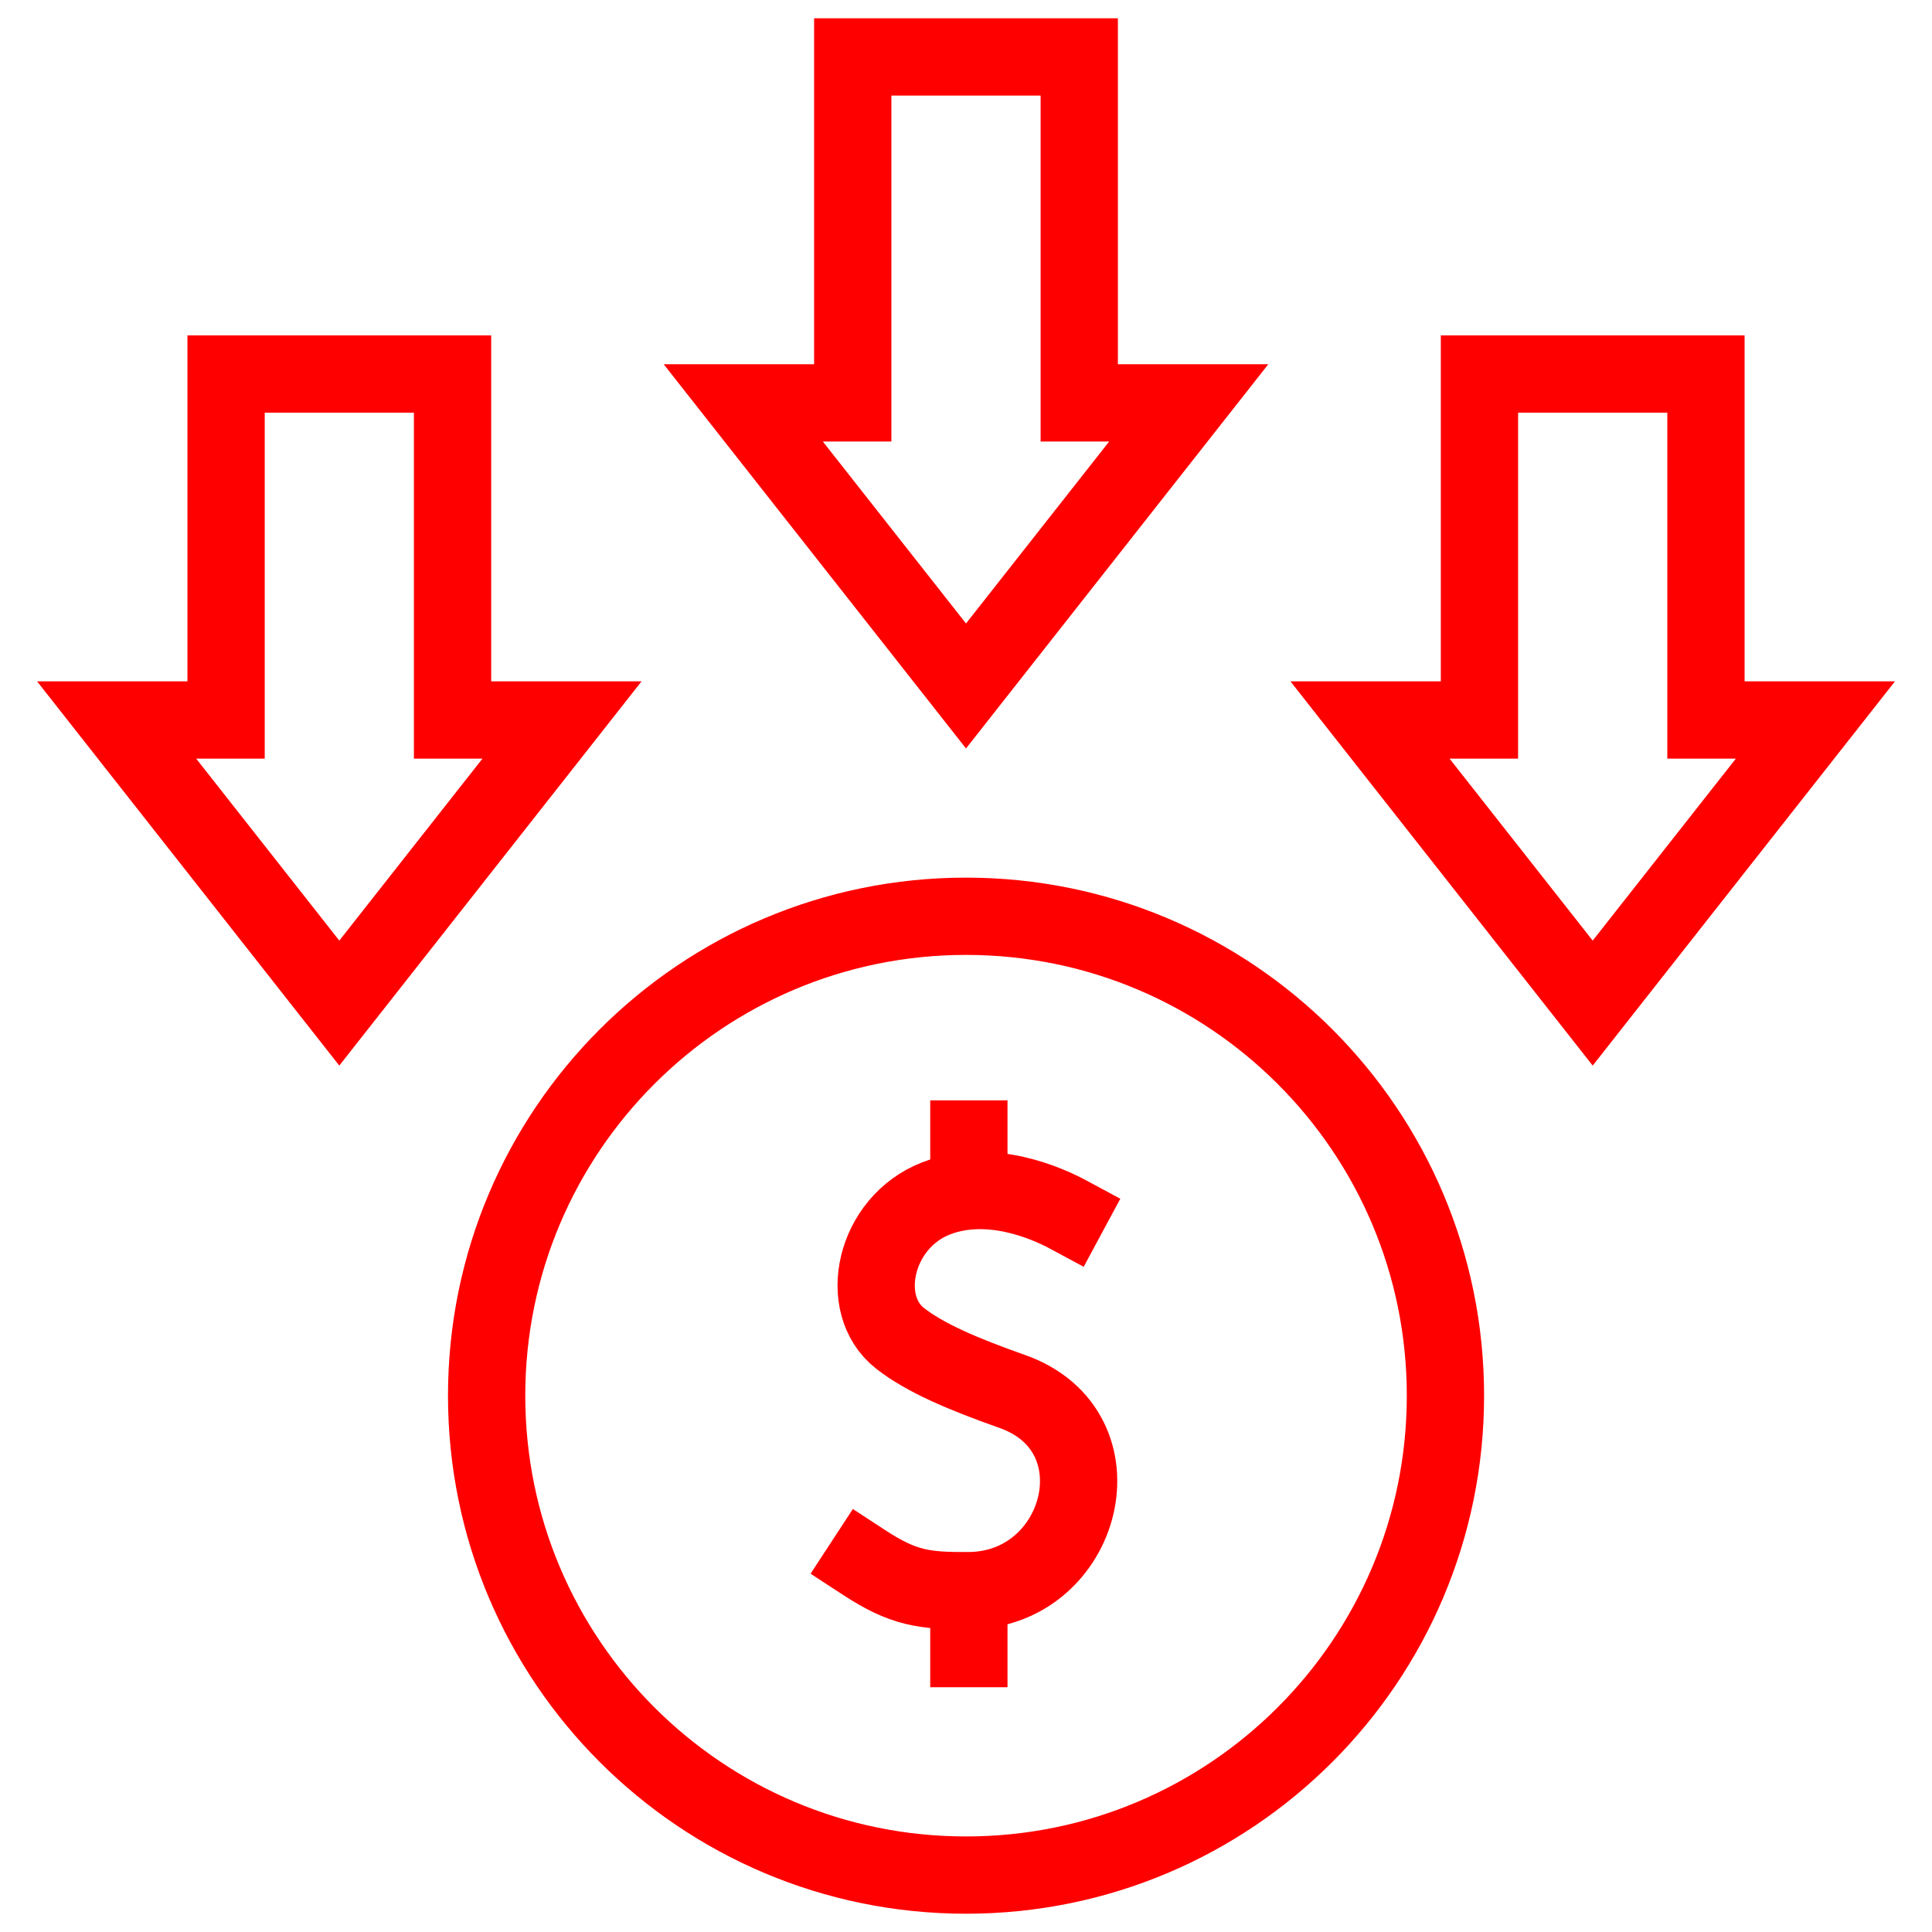
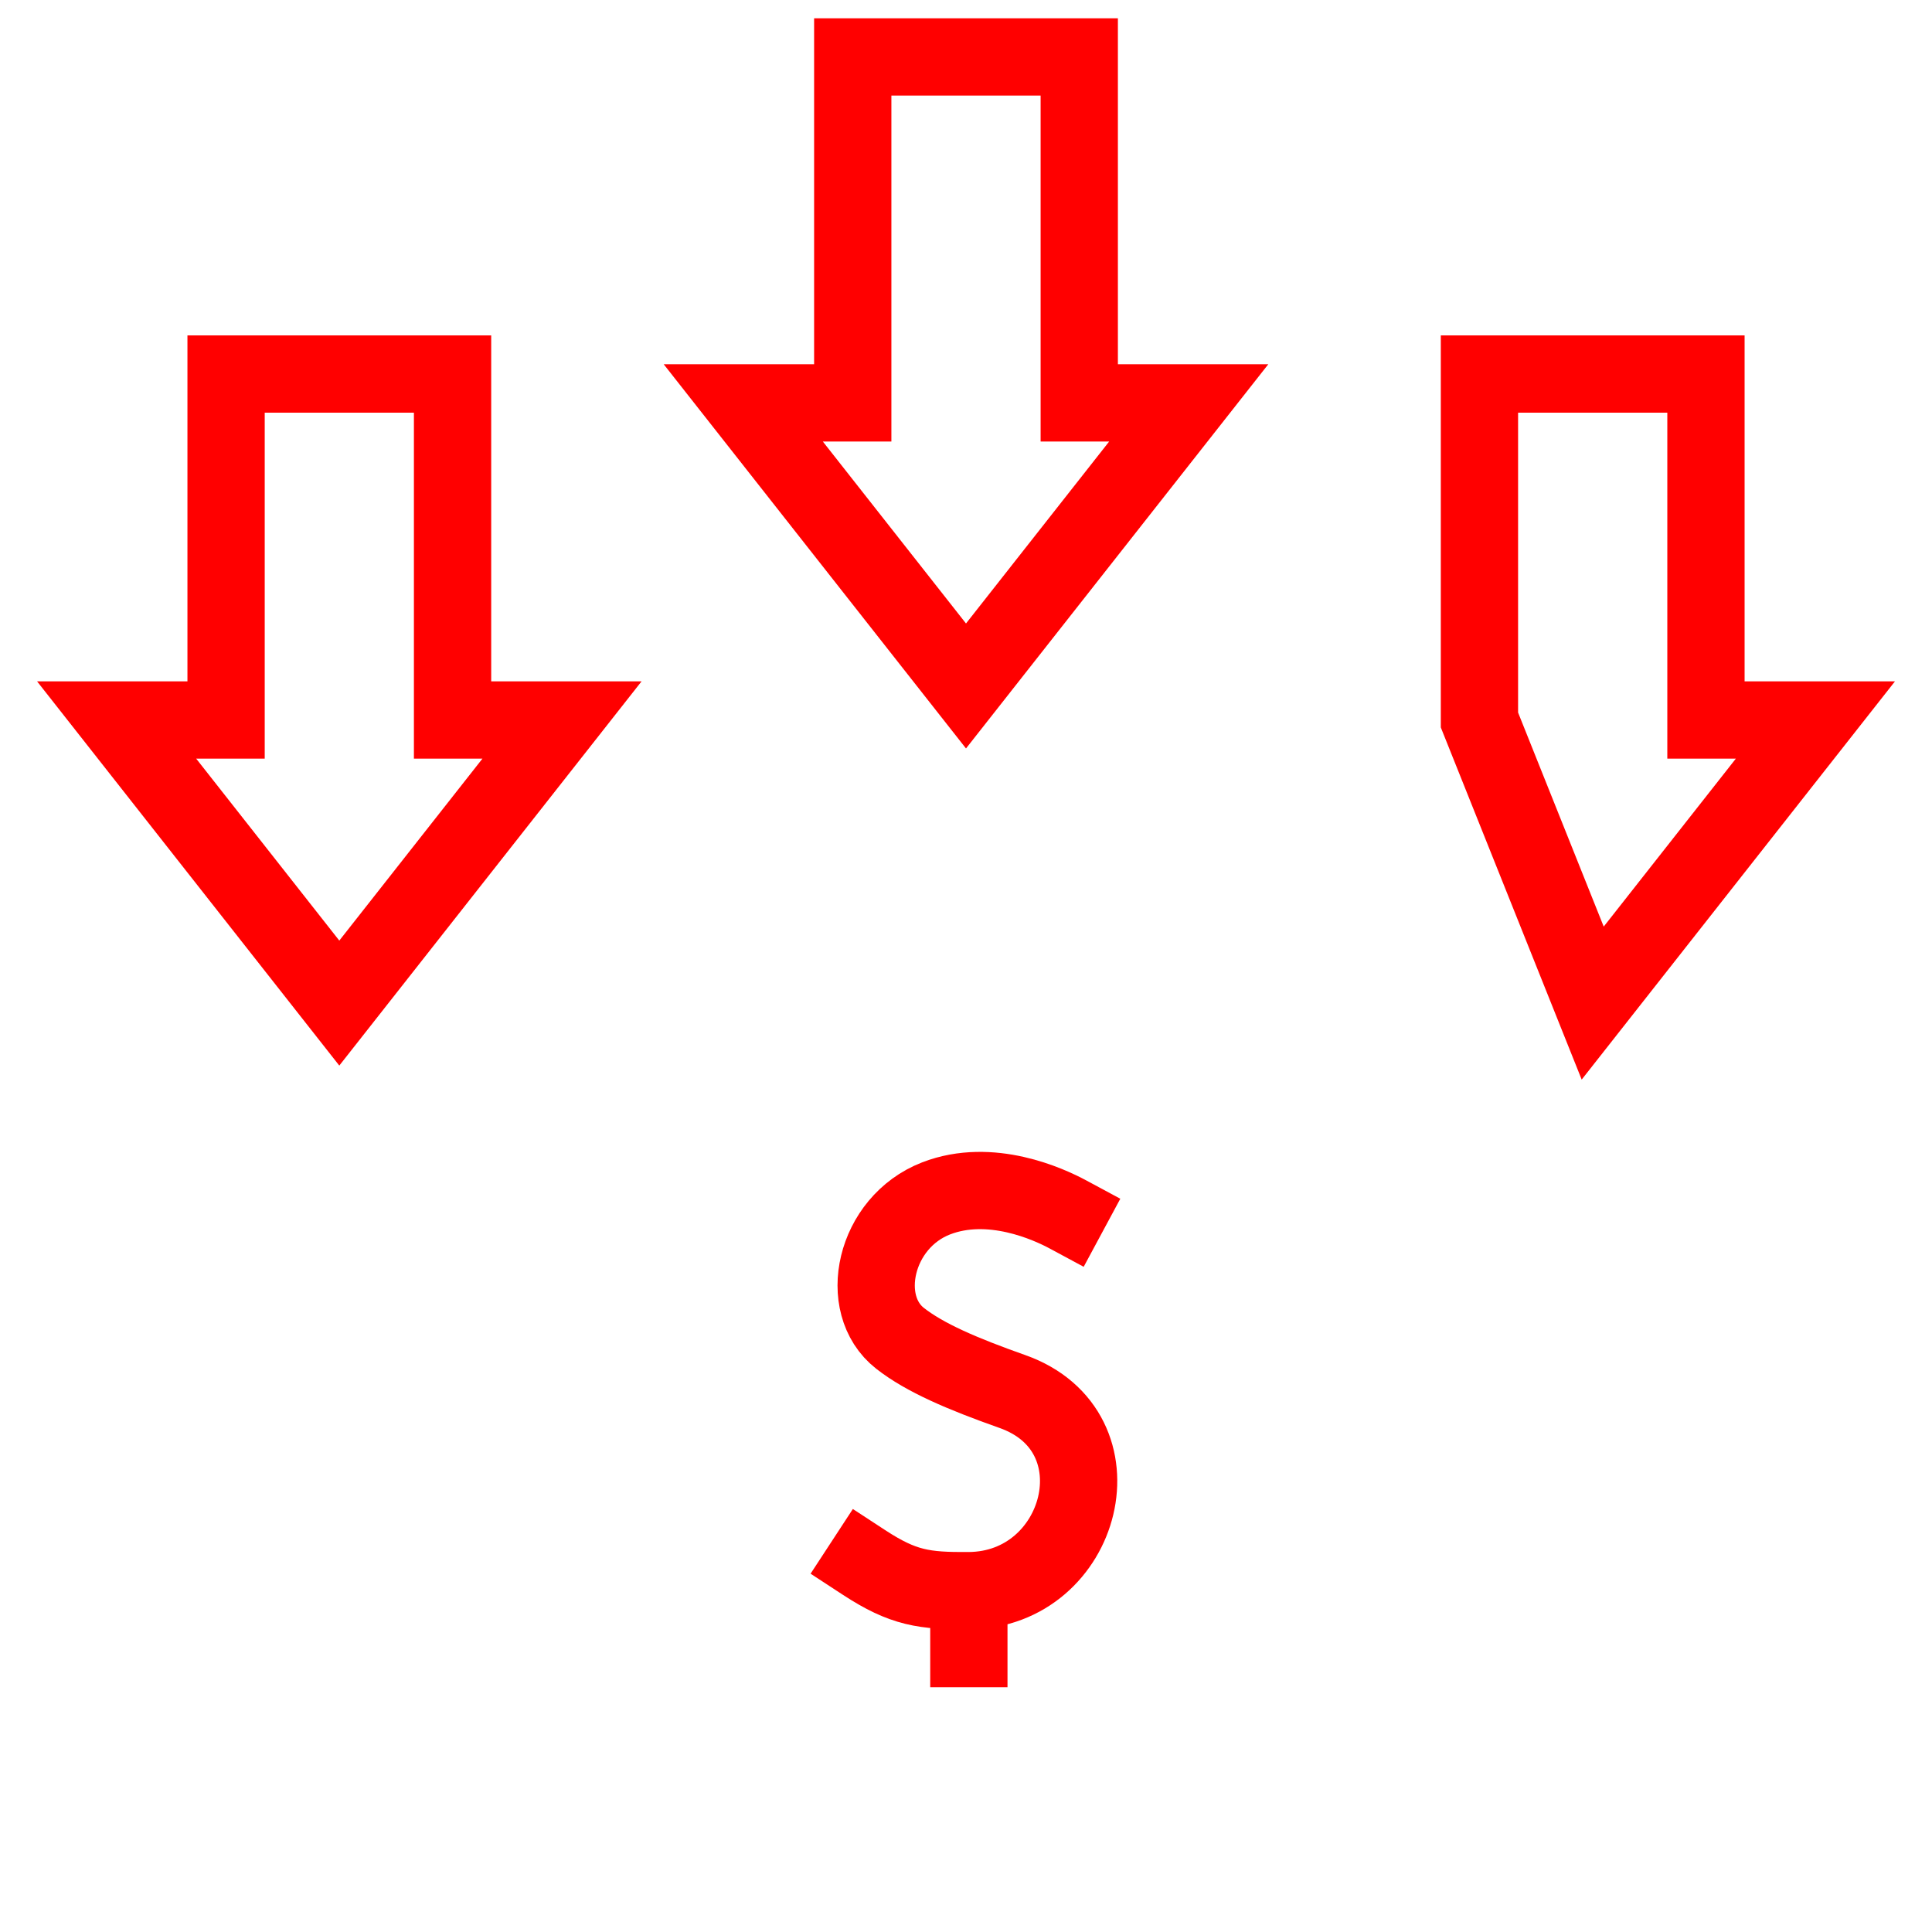
<svg xmlns="http://www.w3.org/2000/svg" width="50" height="50" viewBox="0 0 50 50" fill="none">
  <g clip-path="url(#clip0_147_280)">
-     <path d="M25.001 48.527C31.853 48.527 37.408 42.972 37.408 36.12C37.408 29.267 31.853 23.713 25.001 23.713C18.148 23.713 12.594 29.267 12.594 36.12C12.594 42.972 18.148 48.527 25.001 48.527Z" stroke="#FF0000" stroke-width="2" stroke-miterlimit="10" />
    <path d="M27.639 31.43C27.141 31.162 25.636 30.469 24.227 31.014C22.627 31.635 22.175 33.759 23.292 34.635C23.934 35.138 24.899 35.552 26.2 36.012C29.111 37.041 28.035 41.147 25.074 41.166C23.918 41.174 23.378 41.101 22.362 40.437" stroke="#FF0000" stroke-width="2" stroke-miterlimit="10" stroke-linecap="square" stroke-linejoin="round" />
    <path d="M25.074 41.198V42.665" stroke="#FF0000" stroke-width="2" stroke-miterlimit="10" stroke-linecap="square" stroke-linejoin="round" />
-     <path d="M25.074 29.477V30.649" stroke="#FF0000" stroke-width="2" stroke-miterlimit="10" stroke-linecap="square" stroke-linejoin="round" />
    <path d="M11.712 18.633V9.68H5.851V18.633H3.018L8.781 25.96L14.545 18.633H11.712Z" stroke="#FF0000" stroke-width="2" stroke-miterlimit="10" />
-     <path d="M44.15 18.633V9.68H38.288V18.633H35.455L41.219 25.96L46.983 18.633H44.15Z" stroke="#FF0000" stroke-width="2" stroke-miterlimit="10" />
+     <path d="M44.15 18.633V9.68H38.288V18.633L41.219 25.96L46.983 18.633H44.15Z" stroke="#FF0000" stroke-width="2" stroke-miterlimit="10" />
    <path d="M27.931 10.427V1.473H22.069V10.427H19.236L25 17.753L30.764 10.427H27.931Z" stroke="#FF0000" stroke-width="2" stroke-miterlimit="10" />
  </g>
  <defs>
    <clipPath id="clip0_147_280">
      <rect width="50" height="50" fill="white" />
    </clipPath>
  </defs>
</svg>